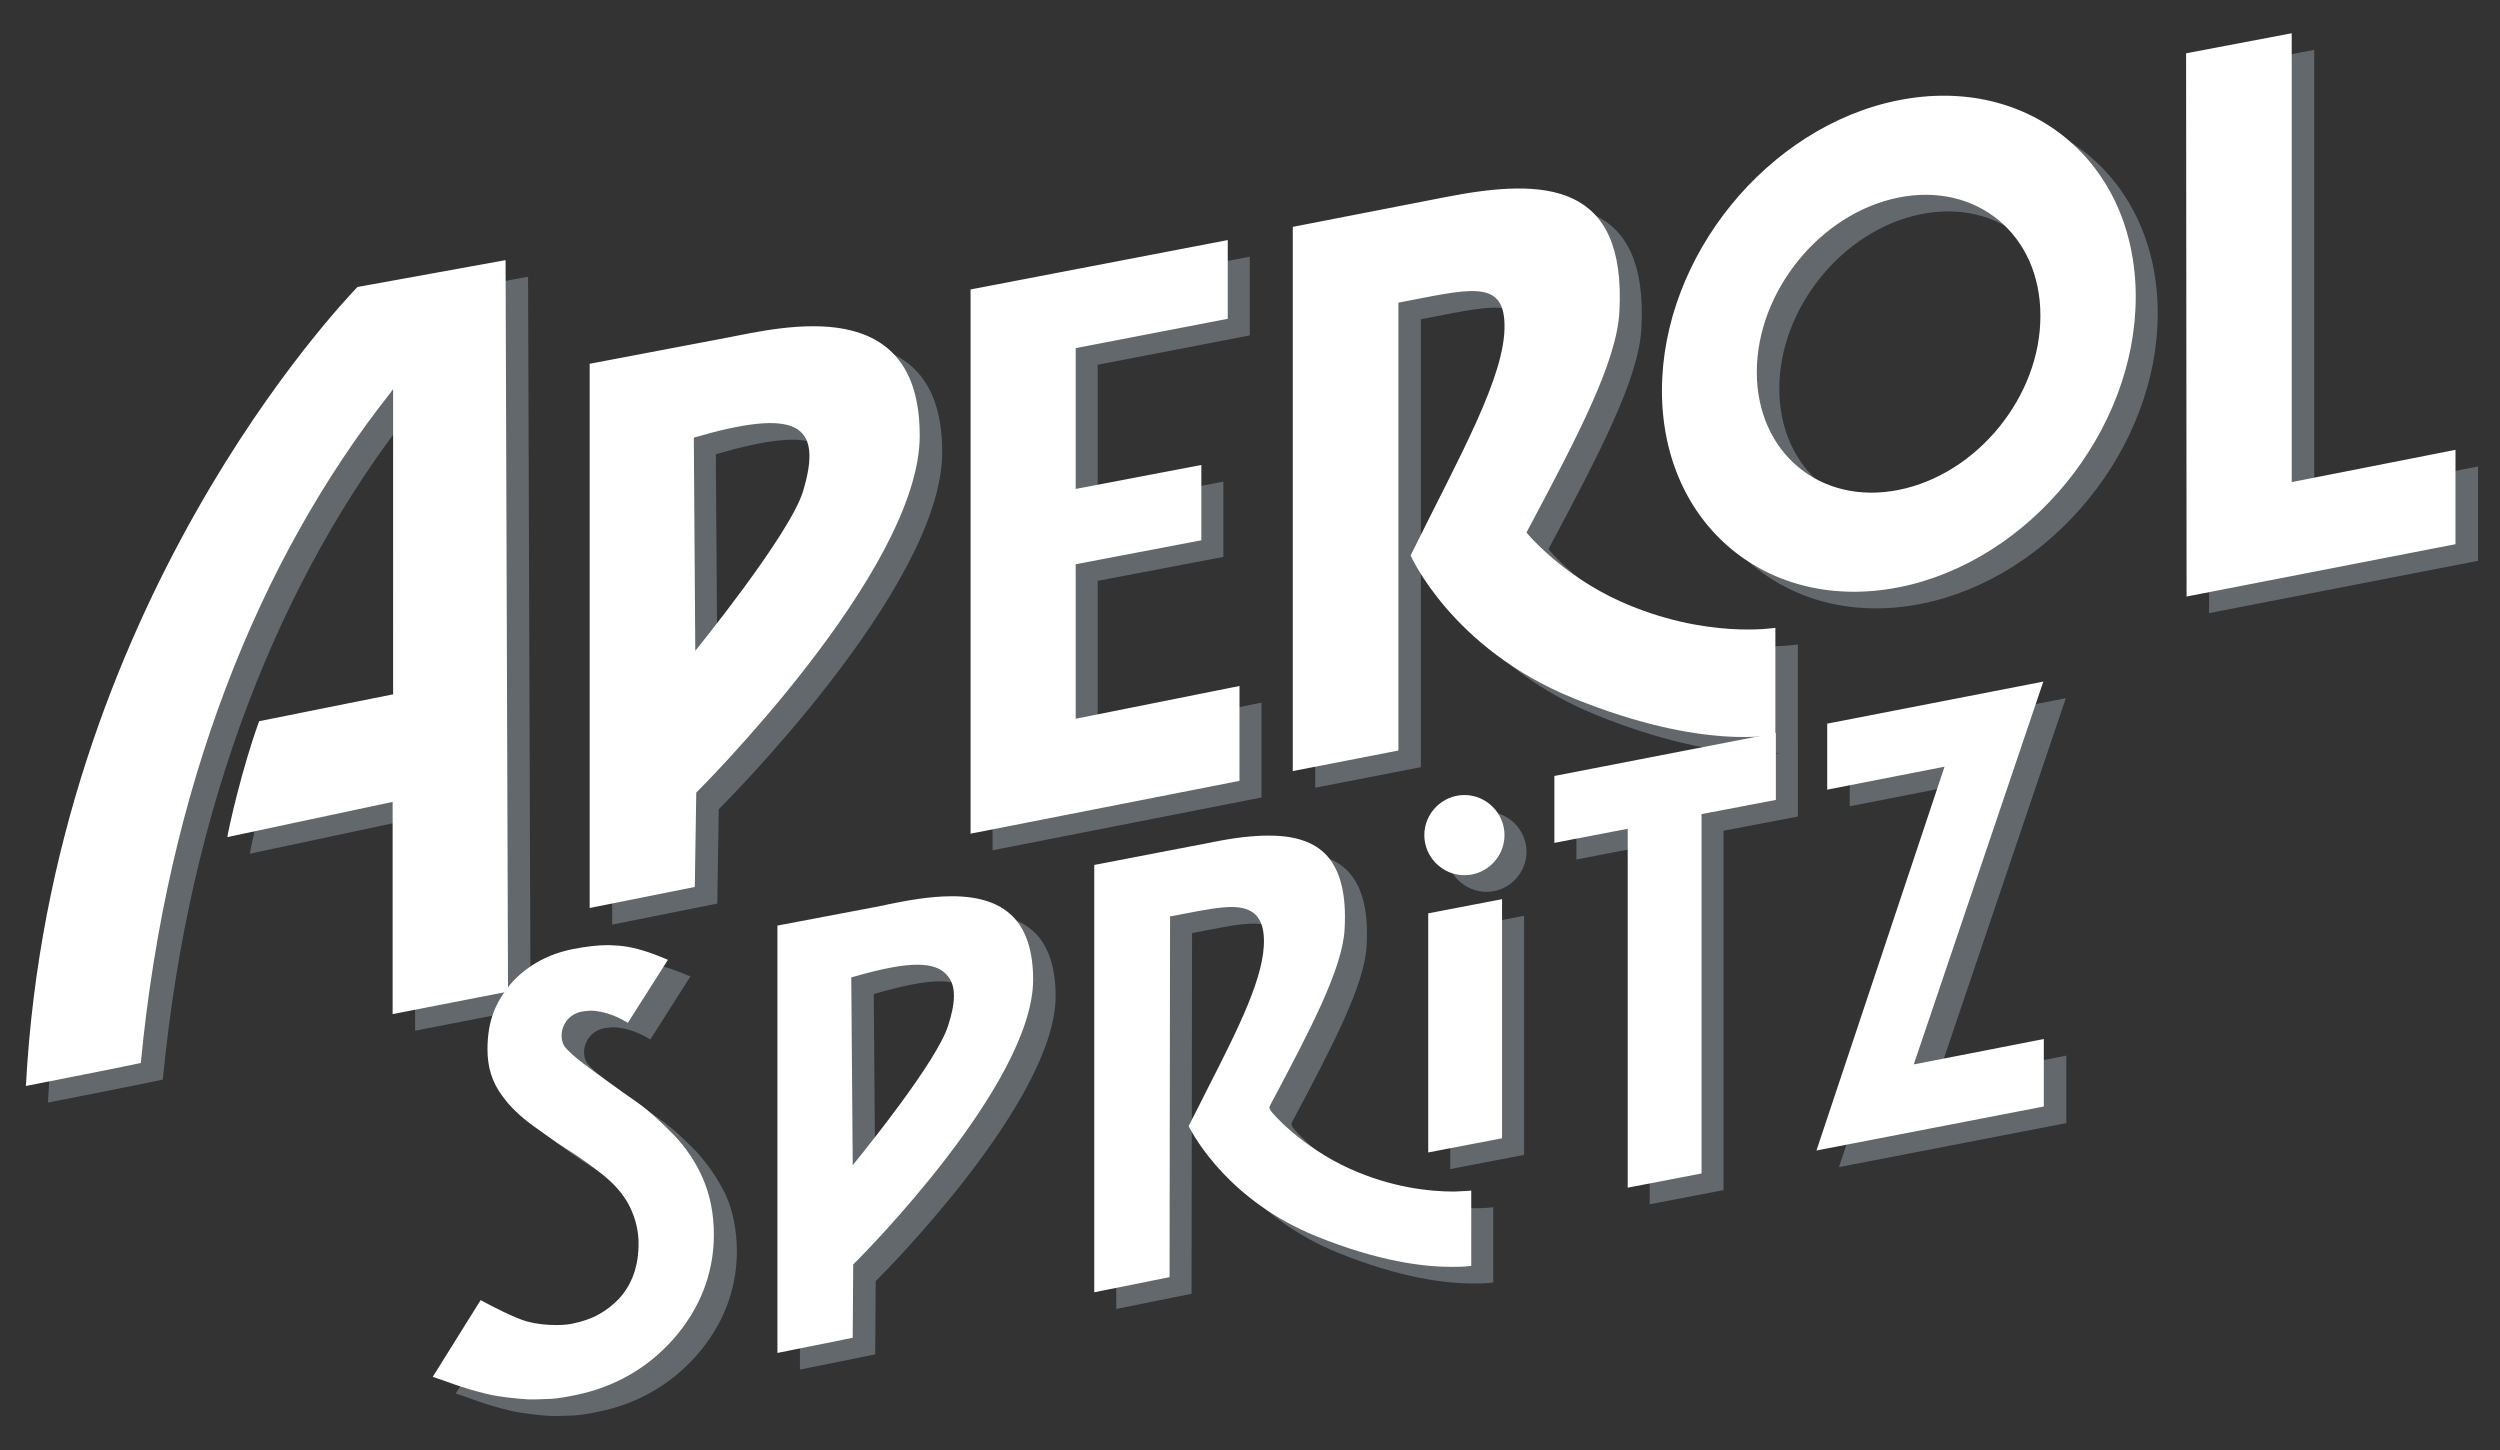
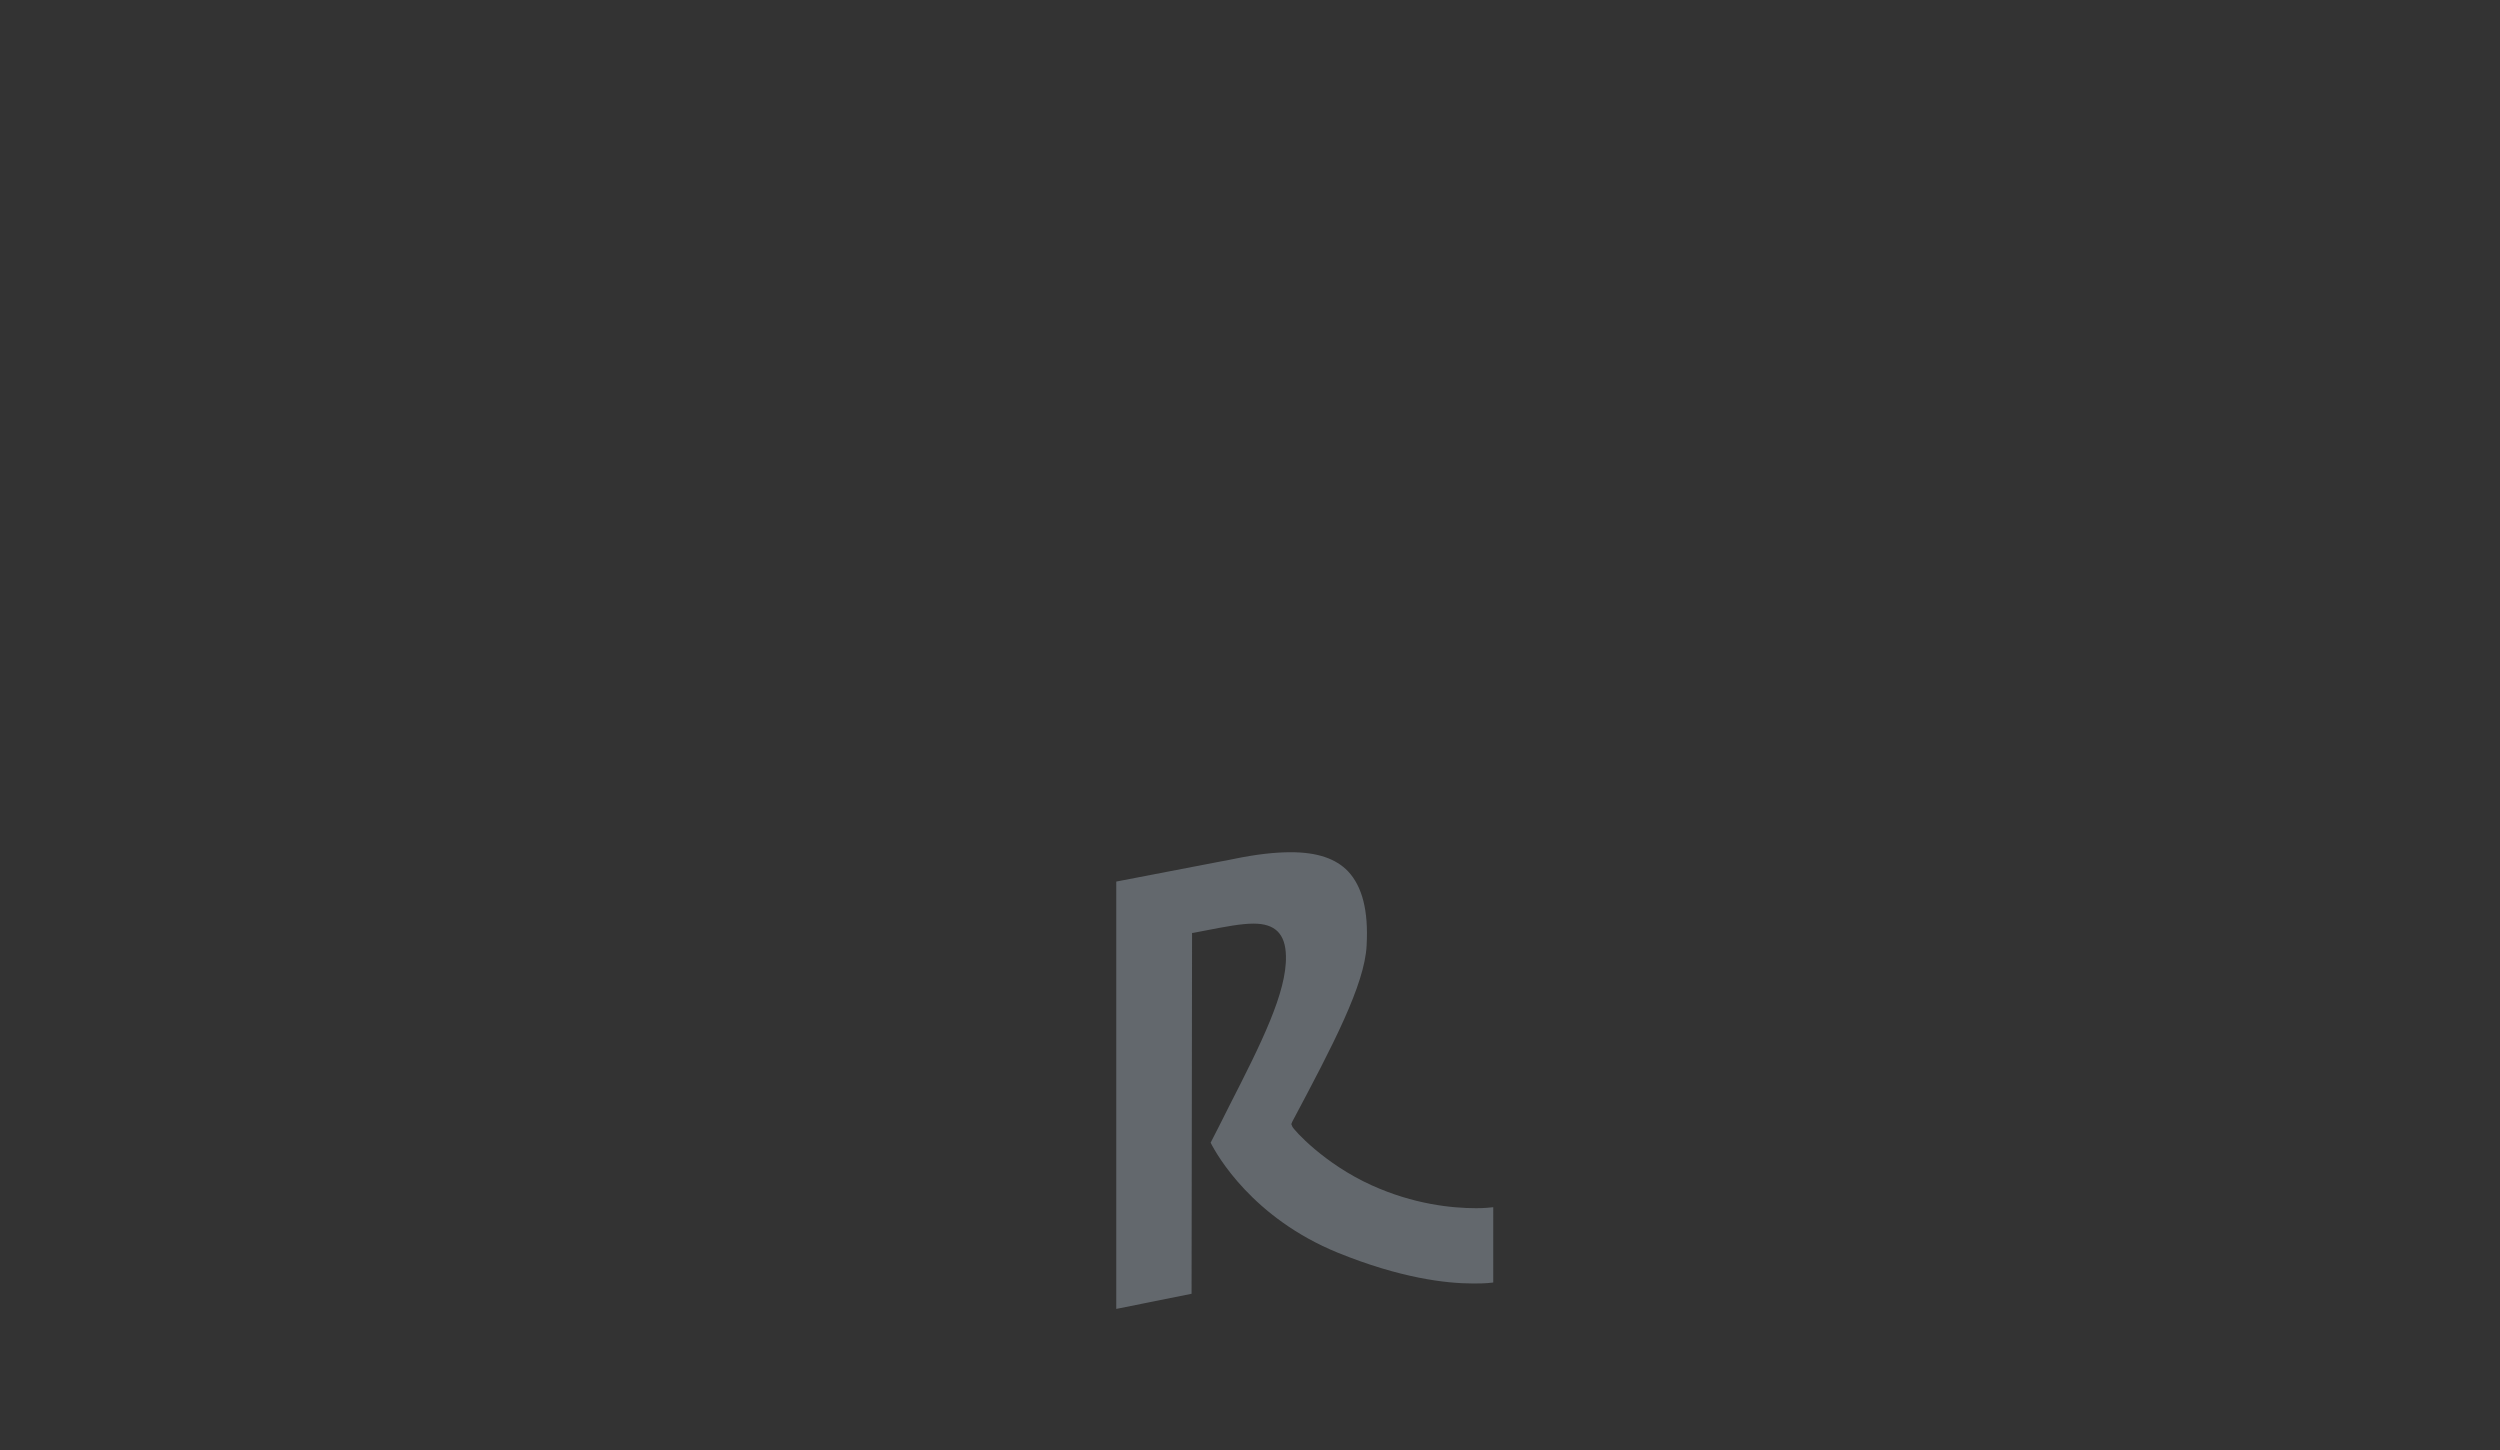
<svg xmlns="http://www.w3.org/2000/svg" version="1.1" x="0px" y="0px" viewBox="0 0 511.3 296.6" style="enable-background:new 0 0 511.3 296.6;" xml:space="preserve">
  <rect x="0" y="0" width="511.3" height="296.6" fill="#333333" stroke="none" />
  <style type="text/css">
	.st0{fill-rule:evenodd;clip-rule:evenodd;fill:#63686D;}
	.st1{fill-rule:evenodd;clip-rule:evenodd;fill:#FFFFFF;}
</style>
  <g id="Layer_2">
</g>
  <g id="GRAFICA">
    <g>
-       <path class="st0" d="M153.1,72.5l-27.9,5.3l0,111.3l21.5-4.3l0.3-19.3c0,0,45.6-45.2,45.7-72.9C192.8,63.3,164.9,70.2,153.1,72.5z     M168.7,104c-2.8,8.9-22,32.5-22,32.5l-0.3-43.6C167.4,86.8,173.1,89.9,168.7,104z M224.5,118.8l25.7-4.9l0-15.4l-25.7,4.9V74.6    l31.1-6V52.5l-52.6,10.1l0,111.3l55-10.8l0-19.4l-33.5,6.8V118.8z M335.9,126.4c-12-5.4-19.2-14-19.2-14.1    c10.6-19.9,18.5-35,19-45.2c1.4-26.4-15.1-27.4-35.5-23.4L269,49.8v111.3l21.6-4.2V65.3c14.2-2.7,21.5-5,21.7,4.4    c0.3,10.5-9.3,27.2-19.2,47.3c0,0,8.4,19.1,33.3,29.2c26.8,10.9,41.3,7.4,41.3,7.4l0-21.8C367.7,131.8,353.3,134.3,335.9,126.4z     M473.3,102V10.2l-21.6,4.1l0.1,111.1l55-10.7V95.4L473.3,102z M392.8,23.9c-26.7,5.3-48.4,31.9-48.4,59.4    c0,27.5,21.7,45.5,48.5,40.2c26.7-5.3,48.4-31.9,48.4-59.4C441.3,36.6,419.6,18.6,392.8,23.9z M392.9,103.6    c-16,3.2-29-7.6-29-24.1c0-16.5,13-32.5,29-35.7c16-3.2,29,7.6,29,24.1C421.9,84.4,408.9,100.4,392.9,103.6z M77.6,62.1    c-2.8,3-62.6,65.1-67.8,163.4c0.1,0,23.3-4.6,23.5-4.7c5.4-56.2,24-102.8,51-137l0.6-0.8v62.4l-27.3,5.5    c-3.6,9.9-6.3,22.2-6.5,23.7l33.8-7.2v43.4l23.6-4.6l-0.5-149.6L77.6,62.1z" />
-     </g>
+       </g>
    <g>
-       <path class="st1" d="M148.5,69.1l-27.9,5.3l0,111.3l21.5-4.3l0.3-19.3c0,0,45.6-45.2,45.7-72.9C188.2,59.9,160.4,66.8,148.5,69.1z     M164.2,100.6c-2.8,8.9-22,32.5-22,32.5l-0.3-43.6C162.9,83.4,168.5,86.5,164.2,100.6z M220,115.4l25.7-4.9l0-15.4L220,100V71.2    l31.1-6V49.1l-52.6,10.1l0,111.3l55-10.8l0-19.4L220,147V115.4z M331.4,123c-12-5.4-19.2-14-19.2-14.1c10.6-19.9,18.5-35,19-45.2    c1.4-26.4-15.1-27.4-35.5-23.4l-31.3,6.1v111.3l21.6-4.2V61.9c14.2-2.7,21.5-5,21.7,4.4c0.3,10.5-9.3,27.2-19.2,47.3    c0,0,8.4,19.1,33.3,29.2c26.8,10.9,41.3,7.4,41.3,7.4l0-21.8C363.1,128.4,348.8,130.8,331.4,123z M468.7,98.6V6.8l-21.6,4.1    l0.1,111.1l55-10.7V92L468.7,98.6z M388.3,20.5c-26.7,5.3-48.4,31.9-48.4,59.4c0,27.5,21.7,45.5,48.5,40.2    c26.7-5.3,48.4-31.9,48.4-59.4C436.8,33.2,415.1,15.2,388.3,20.5z M388.3,100.2c-16,3.2-29-7.6-29-24.1c0-16.5,13-32.5,29-35.7    c16-3.2,29,7.6,29,24.1C417.4,81,404.4,97,388.3,100.2z M73.1,58.7c-2.8,3-62.6,65.1-67.8,163.4c0.1,0,23.3-4.6,23.5-4.7    c5.4-56.2,24-102.8,51-137l0.6-0.8V142L53,147.5c-3.6,9.9-6.3,22.2-6.5,23.7l33.8-7.2v43.4l23.6-4.6l-0.5-149.6L73.1,58.7z" />
-     </g>
+       </g>
    <g>
-       <path class="st0" d="M199.3,186.7c-4.6,0-9.3,0.9-12.8,1.6l-1.3,0.3l-21.6,4.1l0,87.4L179,277l0.1-15l0.8-0.8    c0.4-0.4,35.9-35.9,36-57.4c0-5.8-1.4-10.2-4.2-13C208.9,188.1,204.9,186.7,199.3,186.7z M198.5,213.2    c-2.3,7.3-17.2,25.6-17.8,26.4l-1.7,2.1l-0.3-38.4l0.7-0.2c5.6-1.6,9.8-2.4,12.8-2.4c3.1,0,5.1,0.8,6.3,2.4    C200,205.1,200,208.3,198.5,213.2z M142.4,235.5c-1-1-2.1-2.1-3.4-3.3c-1.2-1.1-2.6-2.3-4.3-3.5c-1.9-1.3-3.7-2.6-5.5-3.9    c-1.8-1.3-3.6-2.6-5.3-3.9c-2.1-1.6-3-2.5-3.7-3.3c-0.8-1-1-2.7-0.4-4.2c0.7-1.8,2.3-3,4.4-3.2c0.4,0,0.7-0.1,1.1-0.1    c3.2,0,6.3,1.6,7.7,2.5l8.2-12.9l-1.7-0.7c-3-1.2-5.8-2-8.5-2.2c-0.6,0-1.2-0.1-1.8-0.1H129c-2.1,0-4.5,0.3-7.1,0.8    c-5,1-9,3.2-12.2,6.5c-1.7,1.9-3.1,4-4,6.3c-0.9,2.3-1.3,4.9-1.3,7.7c0,1.7,0.2,3.4,0.7,5c0.5,1.6,1.3,3.2,2.3,4.5    c0.8,1.1,1.7,2.2,2.9,3.3c1.1,1.1,2.5,2.2,4.2,3.4c1.5,1.1,3,2.1,4.4,3.1l4,2.6c2.7,1.9,4.9,3.5,6.3,4.8c1.9,1.7,3.4,3.6,4.4,5.7    c1.1,2.3,1.7,4.8,1.7,7.3c0,4.6-1.3,8.3-3.9,11.2c-1.2,1.3-2.6,2.4-4.2,3.3c-1.6,0.9-3.4,1.5-5.4,1.9c-0.3,0.1-1.5,0.3-3.3,0.3    c-2,0-4-0.2-5.9-0.7c-2.4-0.6-7.6-3.3-9.6-4.4l-9.8,15.7l1.8,0.6c1.9,0.7,3.6,1.3,5,1.7c1.5,0.5,2.8,0.8,3.9,1.1    c1.5,0.4,3.1,0.6,4.5,0.8c1.5,0.2,2.9,0.3,4.3,0.4c0.5,0,1,0,1.5,0l0.2,0c0.8,0,1.8-0.1,2.9-0.1c1.6-0.1,3.3-0.4,5.2-0.8    c7.8-1.6,14.5-5.4,19.8-11.3c5.5-6.2,8.4-13.5,8.4-21.5c0-4.3-0.8-8.2-2.3-11.6C146.8,241.1,144.8,238.1,142.4,235.5z M304,166    c-4.5,0-8.2,3.7-8.2,8.2c0,4.5,3.7,8.2,8.2,8.2c4.5,0,8.2-3.7,8.2-8.2C312.2,169.7,308.5,166,304,166z M422.5,142.8l-44.2,8.6    l0,13.5l24-4.7l-26.2,78.5l46.5-9v-13.8l-26.6,5.2L422.5,142.8z M322.3,175.8l15.1-2.9v73.4l15.1-2.9v-73.5l15.2-2.9v-13.7    l-45.3,8.8V175.8z M296.6,239.1l15.1-2.9v-48.9l-15.1,2.9V239.1z" />
      <path class="st0" d="M305.4,246.9c-0.8,0.1-2,0.2-3.5,0.2c-5,0-12.8-0.8-21.4-4.7c-9.7-4.4-15.9-11.3-16.2-12l-0.2-0.5l0.2-0.5    c8.3-15.6,14.8-28,15.2-36c0.4-7.2-0.9-12.1-3.8-15.2c-2.5-2.6-6.3-3.9-11.7-3.9c-3.2,0-7,0.4-11.8,1.4l-1,0.2c0,0,0,0,0,0    l-0.5,0.1l-1.1,0.2l-21.3,4.1l0,87.4l15.4-3.1l0.1-73.8l0.2,0c0.9-0.2,1.7-0.3,2.6-0.5c4.1-0.8,7.3-1.4,9.8-1.4    c4.4,0,6.5,2.1,6.6,6.6c0.2,7.4-5,17.8-11.7,30.9c-1.2,2.4-2.4,4.8-3.7,7.3c1.3,2.6,8.6,15.4,26,22.5c12.8,5.2,22.1,6.3,27.7,6.3    c1.1,0,2.6,0,4.1-0.2L305.4,246.9z" />
    </g>
    <g>
-       <path class="st1" d="M194.7,183.3c-4.6,0-9.3,0.9-12.8,1.6l-1.3,0.3l-21.6,4.1l0,87.4l15.4-3.1l0.1-15l0.8-0.8    c0.4-0.4,35.9-35.9,36-57.4c0-5.8-1.4-10.2-4.2-13C204.4,184.7,200.3,183.3,194.7,183.3z M193.9,209.8    c-2.3,7.3-17.2,25.6-17.8,26.4l-1.7,2.1l-0.3-38.4l0.7-0.2c5.6-1.6,9.8-2.4,12.8-2.4c3.1,0,5.1,0.8,6.3,2.4    C195.5,201.7,195.5,204.9,193.9,209.8z M137.8,232.1c-1-1-2.1-2.1-3.4-3.3c-1.2-1.1-2.6-2.3-4.3-3.5c-1.9-1.3-3.7-2.6-5.5-3.9    c-1.8-1.3-3.6-2.6-5.3-3.9c-2.1-1.6-3-2.5-3.7-3.3c-0.8-1-1-2.7-0.4-4.2c0.7-1.8,2.3-3,4.4-3.2c0.4,0,0.7-0.1,1.1-0.1    c3.2,0,6.3,1.6,7.7,2.5l8.2-12.9l-1.7-0.7c-3-1.2-5.8-2-8.5-2.2c-0.6,0-1.2-0.1-1.8-0.1h-0.3c-2.1,0-4.5,0.3-7.1,0.8    c-5,1-9,3.2-12.2,6.5c-1.7,1.9-3.1,4-4,6.3c-0.9,2.3-1.3,4.9-1.3,7.7c0,1.7,0.2,3.4,0.7,5c0.5,1.6,1.3,3.2,2.3,4.5    c0.8,1.1,1.7,2.2,2.9,3.3c1.1,1.1,2.5,2.2,4.2,3.4c1.5,1.1,3,2.1,4.4,3.1l4,2.6c2.7,1.9,4.9,3.5,6.3,4.8c1.9,1.7,3.4,3.6,4.4,5.7    c1.1,2.3,1.7,4.8,1.7,7.3c0,4.6-1.3,8.3-3.9,11.2c-1.2,1.3-2.6,2.4-4.2,3.3c-1.6,0.9-3.4,1.5-5.4,1.9c-0.3,0.1-1.5,0.3-3.3,0.3    c-2,0-4-0.2-5.9-0.7c-2.4-0.6-7.6-3.3-9.6-4.4l-9.8,15.7l1.8,0.6c1.9,0.7,3.6,1.3,5,1.7c1.5,0.5,2.8,0.8,3.9,1.1    c1.5,0.4,3.1,0.6,4.5,0.8c1.5,0.2,2.9,0.3,4.3,0.4c0.5,0,1,0,1.5,0l0.2,0c0.8,0,1.8-0.1,2.9-0.1c1.6-0.1,3.3-0.4,5.2-0.8    c7.8-1.6,14.5-5.4,19.8-11.3c5.5-6.2,8.4-13.5,8.4-21.5c0-4.3-0.8-8.2-2.3-11.6C142.3,237.7,140.3,234.7,137.8,232.1z     M299.5,162.6c-4.5,0-8.2,3.7-8.2,8.2c0,4.5,3.7,8.2,8.2,8.2c4.5,0,8.2-3.7,8.2-8.2C307.7,166.3,304,162.6,299.5,162.6z     M417.9,139.4l-44.2,8.6l0,13.5l24-4.7l-26.2,78.5l46.5-9v-13.8l-26.6,5.2L417.9,139.4z M317.8,172.4l15.1-2.9v73.4l15.1-2.9    v-73.5l15.2-2.9v-13.7l-45.3,8.8V172.4z M292.1,235.7l15.1-2.9v-48.9l-15.1,2.9V235.7z" />
-       <path class="st1" d="M300.9,243.5c-0.8,0.1-2,0.1-3.5,0.2c-5,0-12.8-0.8-21.4-4.7c-9.7-4.4-15.9-11.3-16.2-12l-0.2-0.5l0.2-0.5    c8.3-15.6,14.8-28,15.2-36c0.4-7.2-0.9-12.1-3.8-15.2c-2.5-2.6-6.3-3.9-11.7-3.9c-3.2,0-7,0.4-11.8,1.4l-1,0.2c0,0,0,0,0,0    l-0.5,0.1l-1.1,0.2l-21.3,4.1l0,87.4l15.4-3.1l0.1-73.8l0.2,0c0.9-0.2,1.7-0.3,2.6-0.5c4.1-0.8,7.3-1.4,9.8-1.4    c4.4,0,6.5,2.1,6.6,6.6c0.2,7.4-5,17.8-11.7,30.9c-1.2,2.4-2.4,4.8-3.7,7.3c1.3,2.6,8.6,15.4,26,22.5c12.8,5.2,22.1,6.3,27.7,6.3    c1.1,0,2.6,0,4.1-0.2L300.9,243.5z" />
-     </g>
+       </g>
  </g>
</svg>